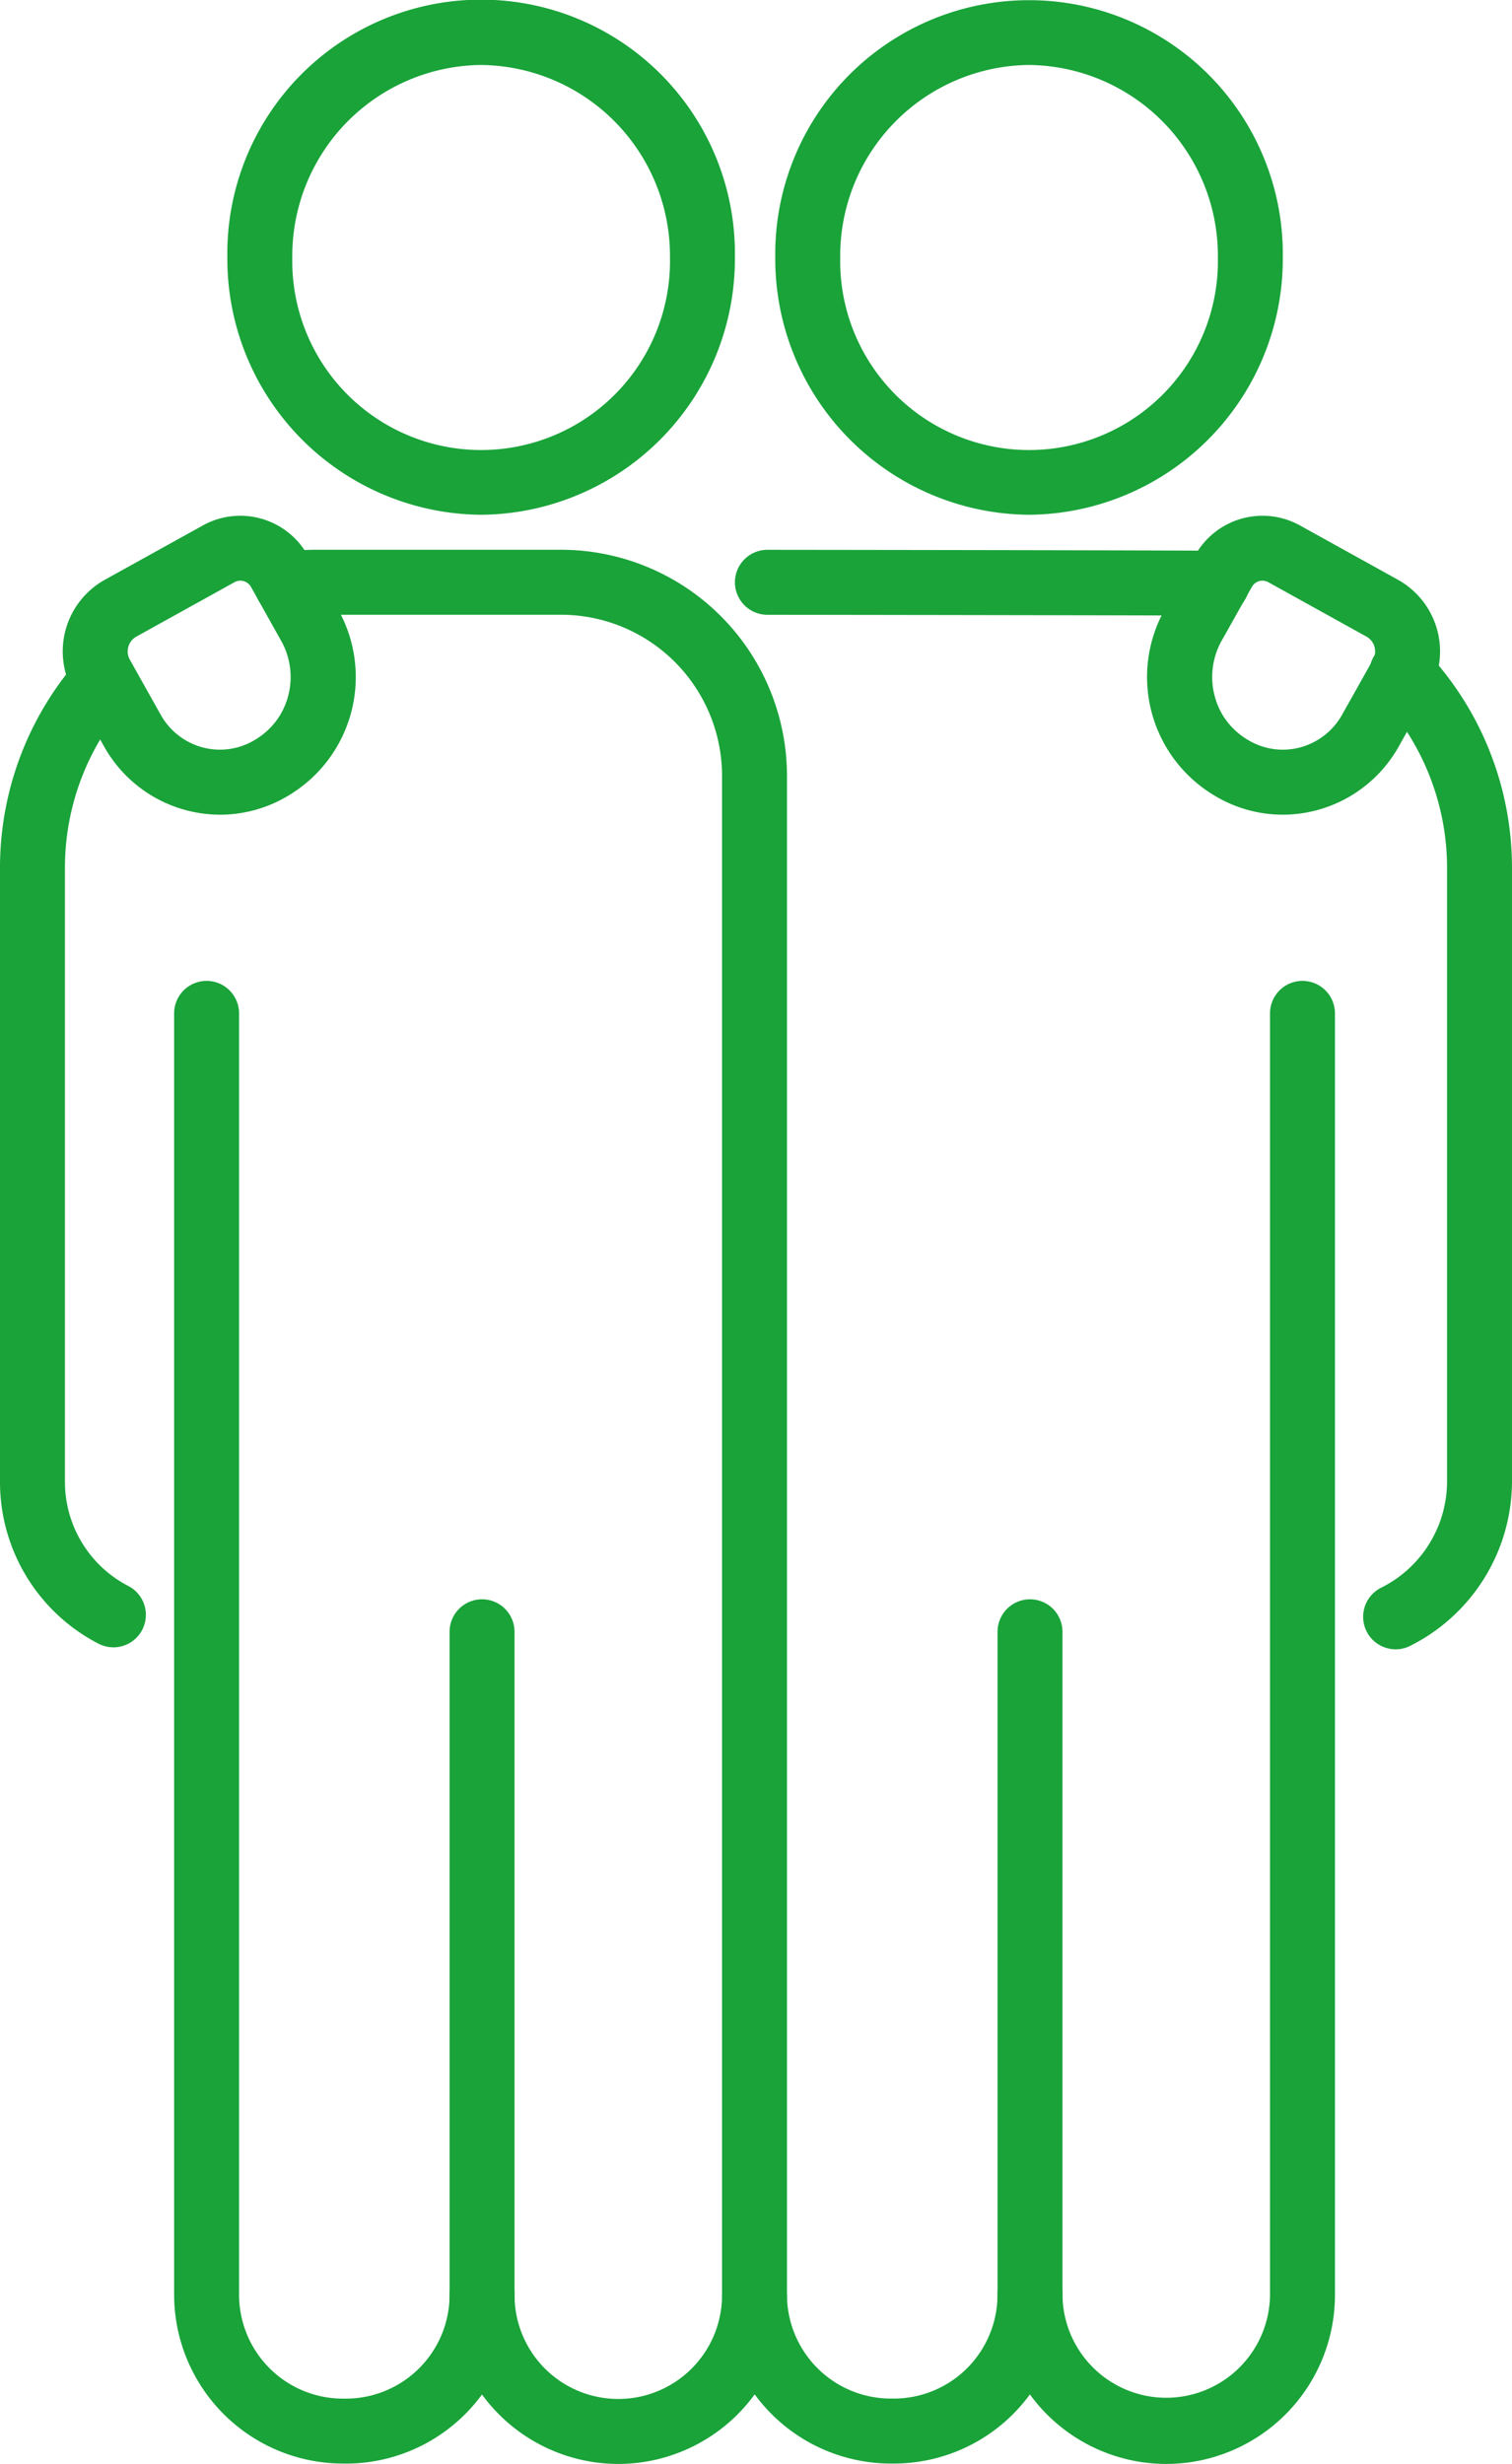
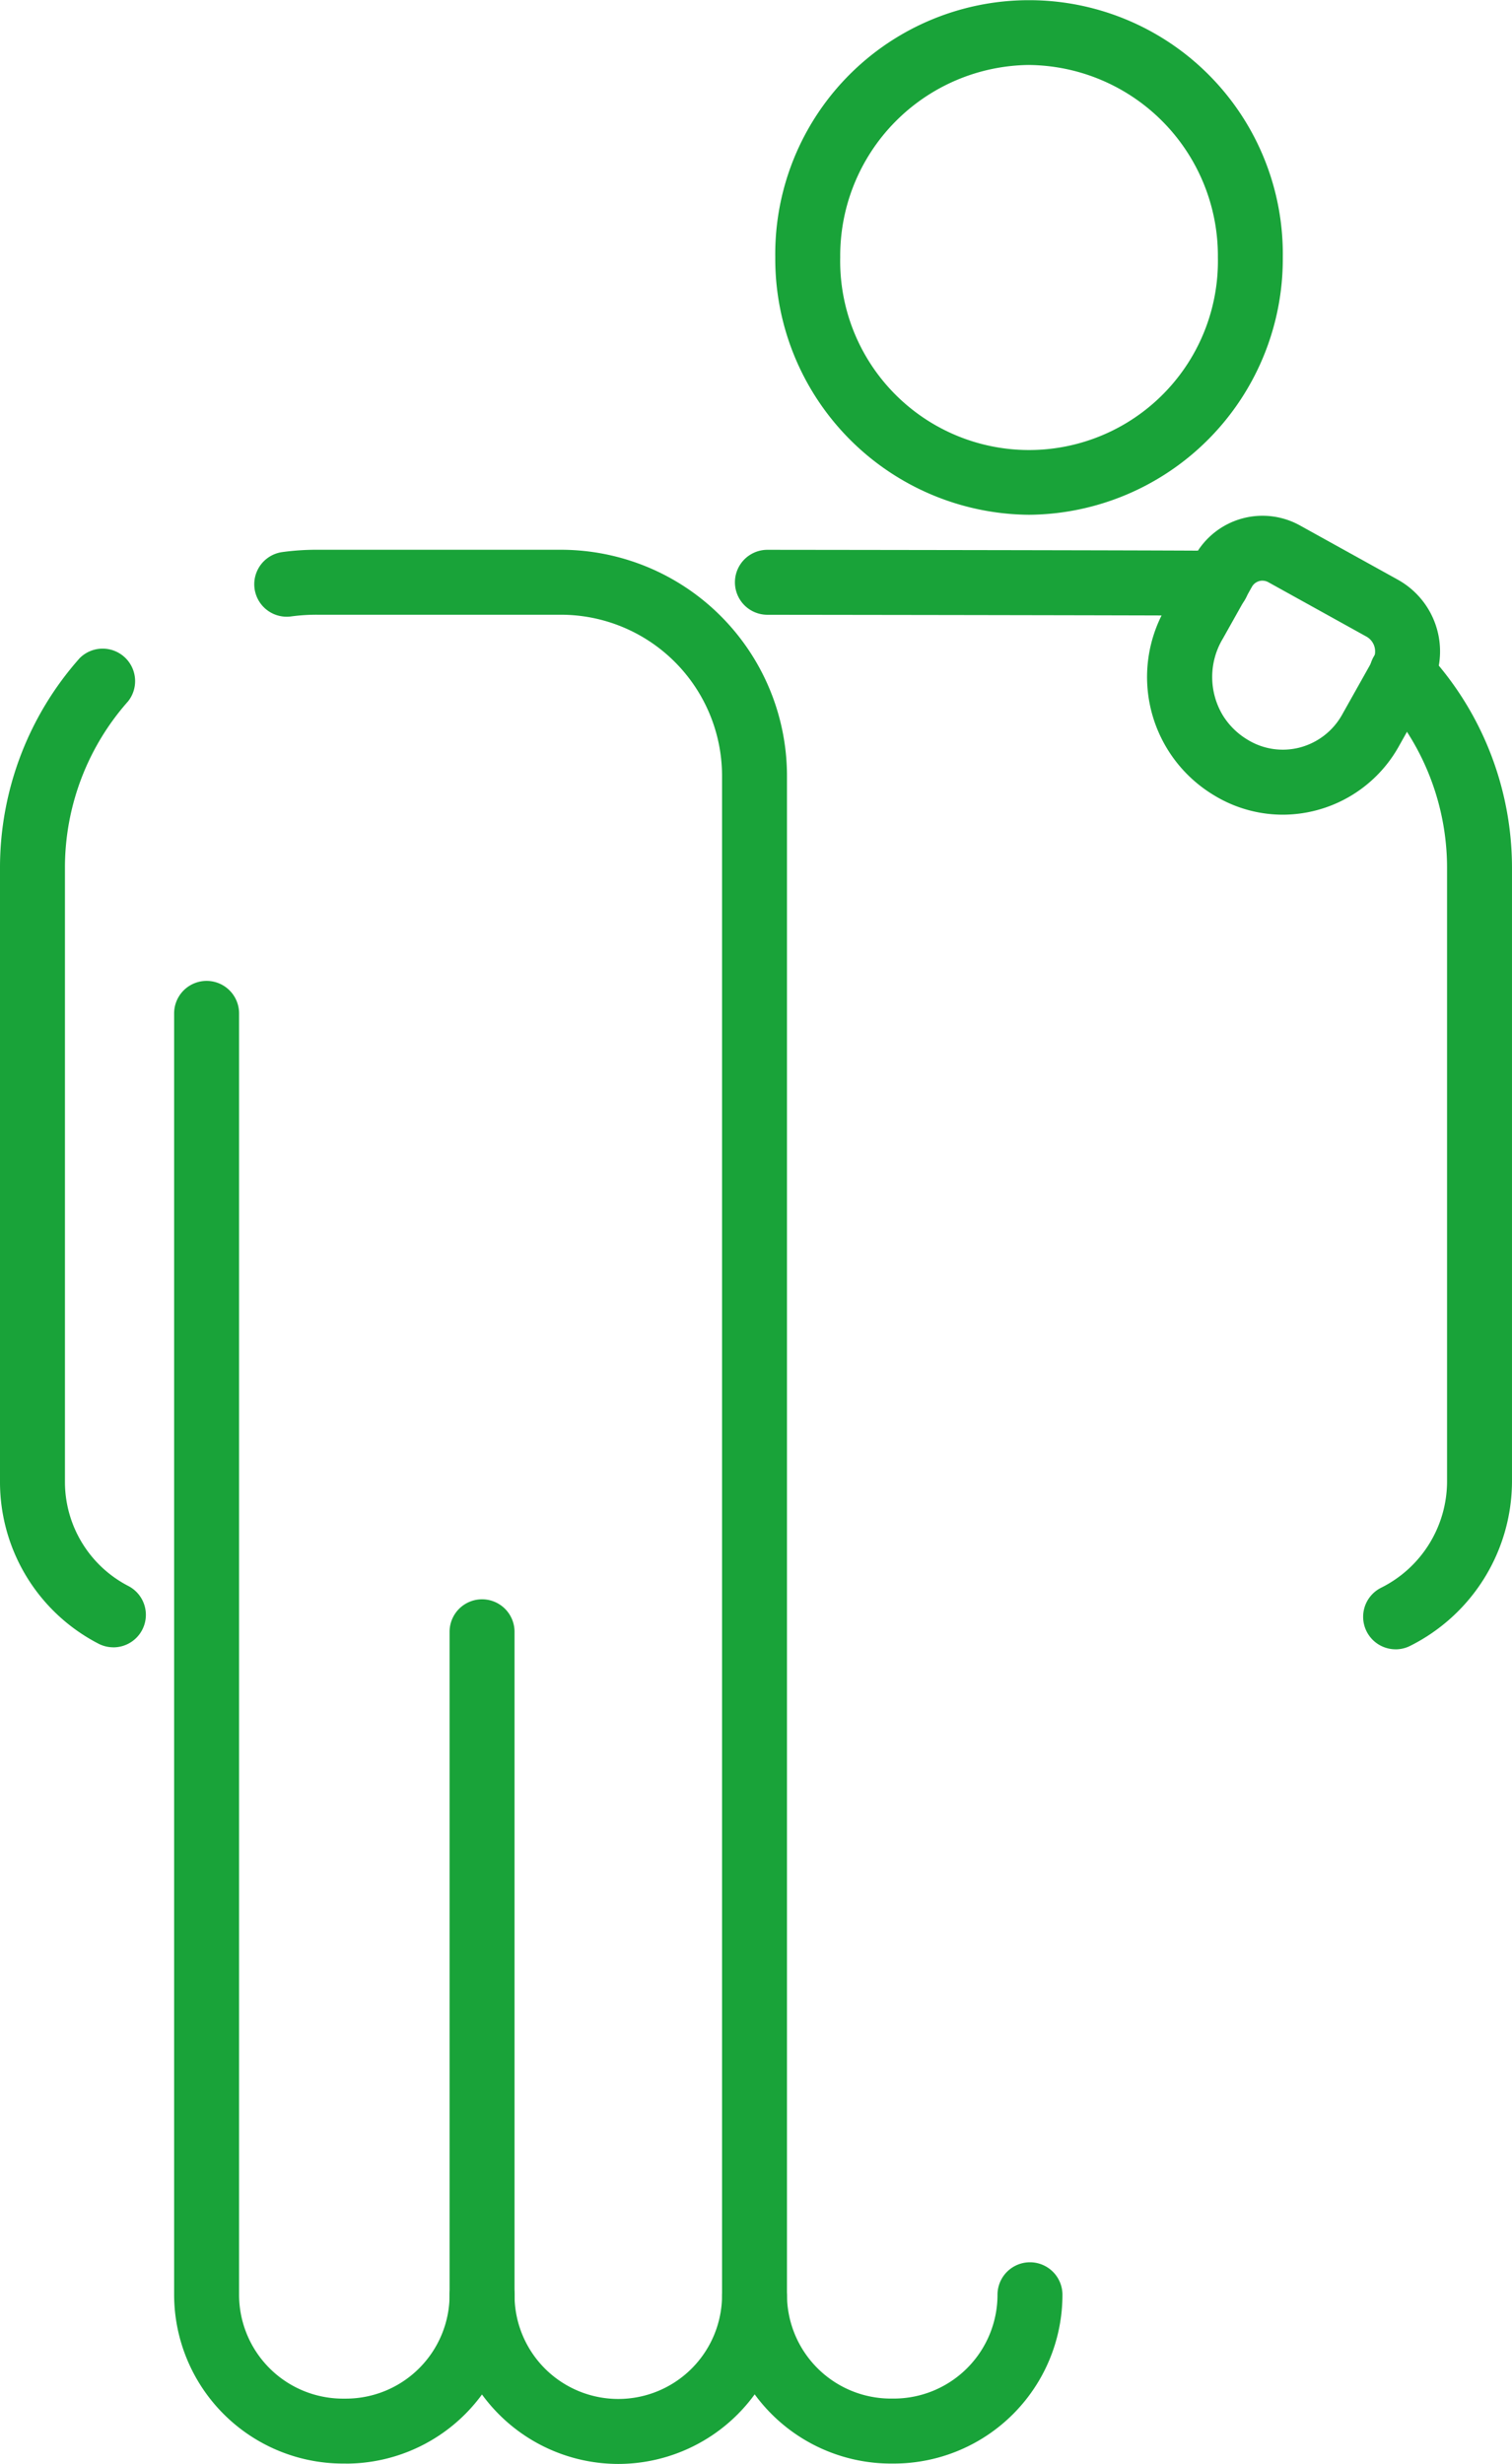
<svg xmlns="http://www.w3.org/2000/svg" id="グループ_9318" data-name="グループ 9318" width="106.231" height="173.025" viewBox="0 0 106.231 173.025">
  <defs>
    <clipPath id="clip-path">
      <rect id="長方形_1863" data-name="長方形 1863" width="106.231" height="173.025" fill="#19a339" />
    </clipPath>
  </defs>
  <g id="グループ_9244" data-name="グループ 9244" clip-path="url(#clip-path)">
-     <path id="パス_35246" data-name="パス 35246" d="M17.336,72.589A9.356,9.356,0,0,1,9.24,67.9L7.015,63.94a5.756,5.756,0,0,1,2.23-7.853l6.889-3.816a5.425,5.425,0,0,1,7.343,2.085l2.034,3.627a9.683,9.683,0,0,1-3.322,13.23,9.3,9.3,0,0,1-4.853,1.377m1.419-16.434a.843.843,0,0,0-.409.106l-6.889,3.817a1.194,1.194,0,0,0-.463,1.628L13.2,65.64a4.788,4.788,0,0,0,2.965,2.239,4.739,4.739,0,0,0,3.644-.561,5.131,5.131,0,0,0,1.744-1.728,5.2,5.2,0,0,0,.007-5.324L19.5,56.588a.853.853,0,0,0-.743-.433m-8.4,1.928h0Z" transform="translate(-1.87 -15.379)" fill="#19a339" />
    <path id="パス_35247" data-name="パス 35247" d="M124.352,72.589a9.282,9.282,0,0,1-4.85-1.376,9.681,9.681,0,0,1-3.295-13.283l2-3.574a5.425,5.425,0,0,1,7.343-2.085l6.889,3.816a5.758,5.758,0,0,1,2.23,7.853l-2.208,3.933a9.356,9.356,0,0,1-8.114,4.716m-1.419-16.434a.853.853,0,0,0-.743.434l-2.034,3.625a5.229,5.229,0,0,0-.022,5.376,5.131,5.131,0,0,0,1.747,1.73,4.726,4.726,0,0,0,3.642.559,4.8,4.8,0,0,0,2.982-2.271l2.191-3.9a1.193,1.193,0,0,0-.463-1.628l-6.889-3.817a.845.845,0,0,0-.409-.106" transform="translate(-34.229 -15.379)" fill="#19a339" />
-     <path id="パス_35248" data-name="パス 35248" d="M40.586,36.149a17.974,17.974,0,0,1-17.83-18.075,17.832,17.832,0,1,1,35.66,0,17.974,17.974,0,0,1-17.83,18.075m0-31.587A13.407,13.407,0,0,0,27.319,18.075a13.27,13.27,0,1,0,26.535,0A13.407,13.407,0,0,0,40.586,4.563" transform="translate(-6.783)" fill="#19a339" />
    <path id="パス_35249" data-name="パス 35249" d="M56.853,220.717A11.866,11.866,0,0,1,45,208.864V162.281a2.281,2.281,0,0,1,4.563,0v46.583a7.29,7.29,0,0,0,14.58,0,2.282,2.282,0,0,1,4.563,0,11.867,11.867,0,0,1-11.853,11.853" transform="translate(-13.413 -47.692)" fill="#19a339" />
    <path id="パス_35250" data-name="パス 35250" d="M29.492,202.249h-.245A11.873,11.873,0,0,1,17.429,190.4V100.414a2.281,2.281,0,1,1,4.563,0V190.4a7.3,7.3,0,0,0,7.27,7.29h.232a7.29,7.29,0,0,0,7.289-7.29,2.281,2.281,0,0,1,4.563,0,11.853,11.853,0,0,1-11.852,11.853" transform="translate(-5.195 -29.251)" fill="#19a339" />
    <path id="パス_35251" data-name="パス 35251" d="M7.965,134.979a2.282,2.282,0,0,1-1.052-.258A12.779,12.779,0,0,1,0,123.361v-43.1A22.151,22.151,0,0,1,5.6,65.515,2.282,2.282,0,0,1,9,68.548,17.593,17.593,0,0,0,4.563,80.263v43.1a8.228,8.228,0,0,0,4.458,7.312,2.282,2.282,0,0,1-1.056,4.306" transform="translate(0 -19.3)" fill="#19a339" />
    <path id="パス_35252" data-name="パス 35252" d="M95.43,36.149A17.973,17.973,0,0,1,77.6,18.075a17.831,17.831,0,1,1,35.659,0A17.974,17.974,0,0,1,95.43,36.149m0-31.587A13.406,13.406,0,0,0,82.163,18.075a13.27,13.27,0,1,0,26.535,0A13.407,13.407,0,0,0,95.43,4.563" transform="translate(-23.131)" fill="#19a339" />
-     <path id="パス_35253" data-name="パス 35253" d="M111.7,202.276a11.866,11.866,0,0,1-11.853-11.853V143.84a2.281,2.281,0,1,1,4.562,0v46.583a7.291,7.291,0,0,0,14.581,0V100.414a2.281,2.281,0,1,1,4.563,0v90.009A11.866,11.866,0,0,1,111.7,202.276" transform="translate(-29.761 -29.251)" fill="#19a339" />
    <path id="パス_35254" data-name="パス 35254" d="M70.378,189.392h-.244a11.873,11.873,0,0,1-11.818-11.853V70.872A11.322,11.322,0,0,0,47.007,59.563H29.942a13.147,13.147,0,0,0-1.887.117,2.281,2.281,0,1,1-.647-4.516A17.775,17.775,0,0,1,29.942,55H47.007A15.89,15.89,0,0,1,62.878,70.872V177.539a7.3,7.3,0,0,0,7.271,7.29h.231a7.29,7.29,0,0,0,7.289-7.29,2.281,2.281,0,0,1,4.563,0,11.853,11.853,0,0,1-11.853,11.853" transform="translate(-7.586 -16.394)" fill="#19a339" />
    <path id="パス_35255" data-name="パス 35255" d="M138.726,134.925a2.282,2.282,0,0,1-1.014-4.327,8.356,8.356,0,0,0,4.626-7.431v-43.1a17.63,17.63,0,0,0-4.82-12.124,2.282,2.282,0,1,1,3.324-3.127A22.184,22.184,0,0,1,146.9,80.069v43.1a12.95,12.95,0,0,1-7.166,11.521,2.271,2.271,0,0,1-1.009.237" transform="translate(-40.67 -19.106)" fill="#19a339" />
    <path id="パス_35256" data-name="パス 35256" d="M107.42,59.633c-.036,0-.072,0-.107,0-.95-.024-19.31-.053-31.467-.067a2.281,2.281,0,0,1,0-4.563h0c11.621.013,31.195.041,31.718.075a2.281,2.281,0,0,1-.15,4.558" transform="translate(-21.929 -16.394)" fill="#19a339" />
  </g>
</svg>